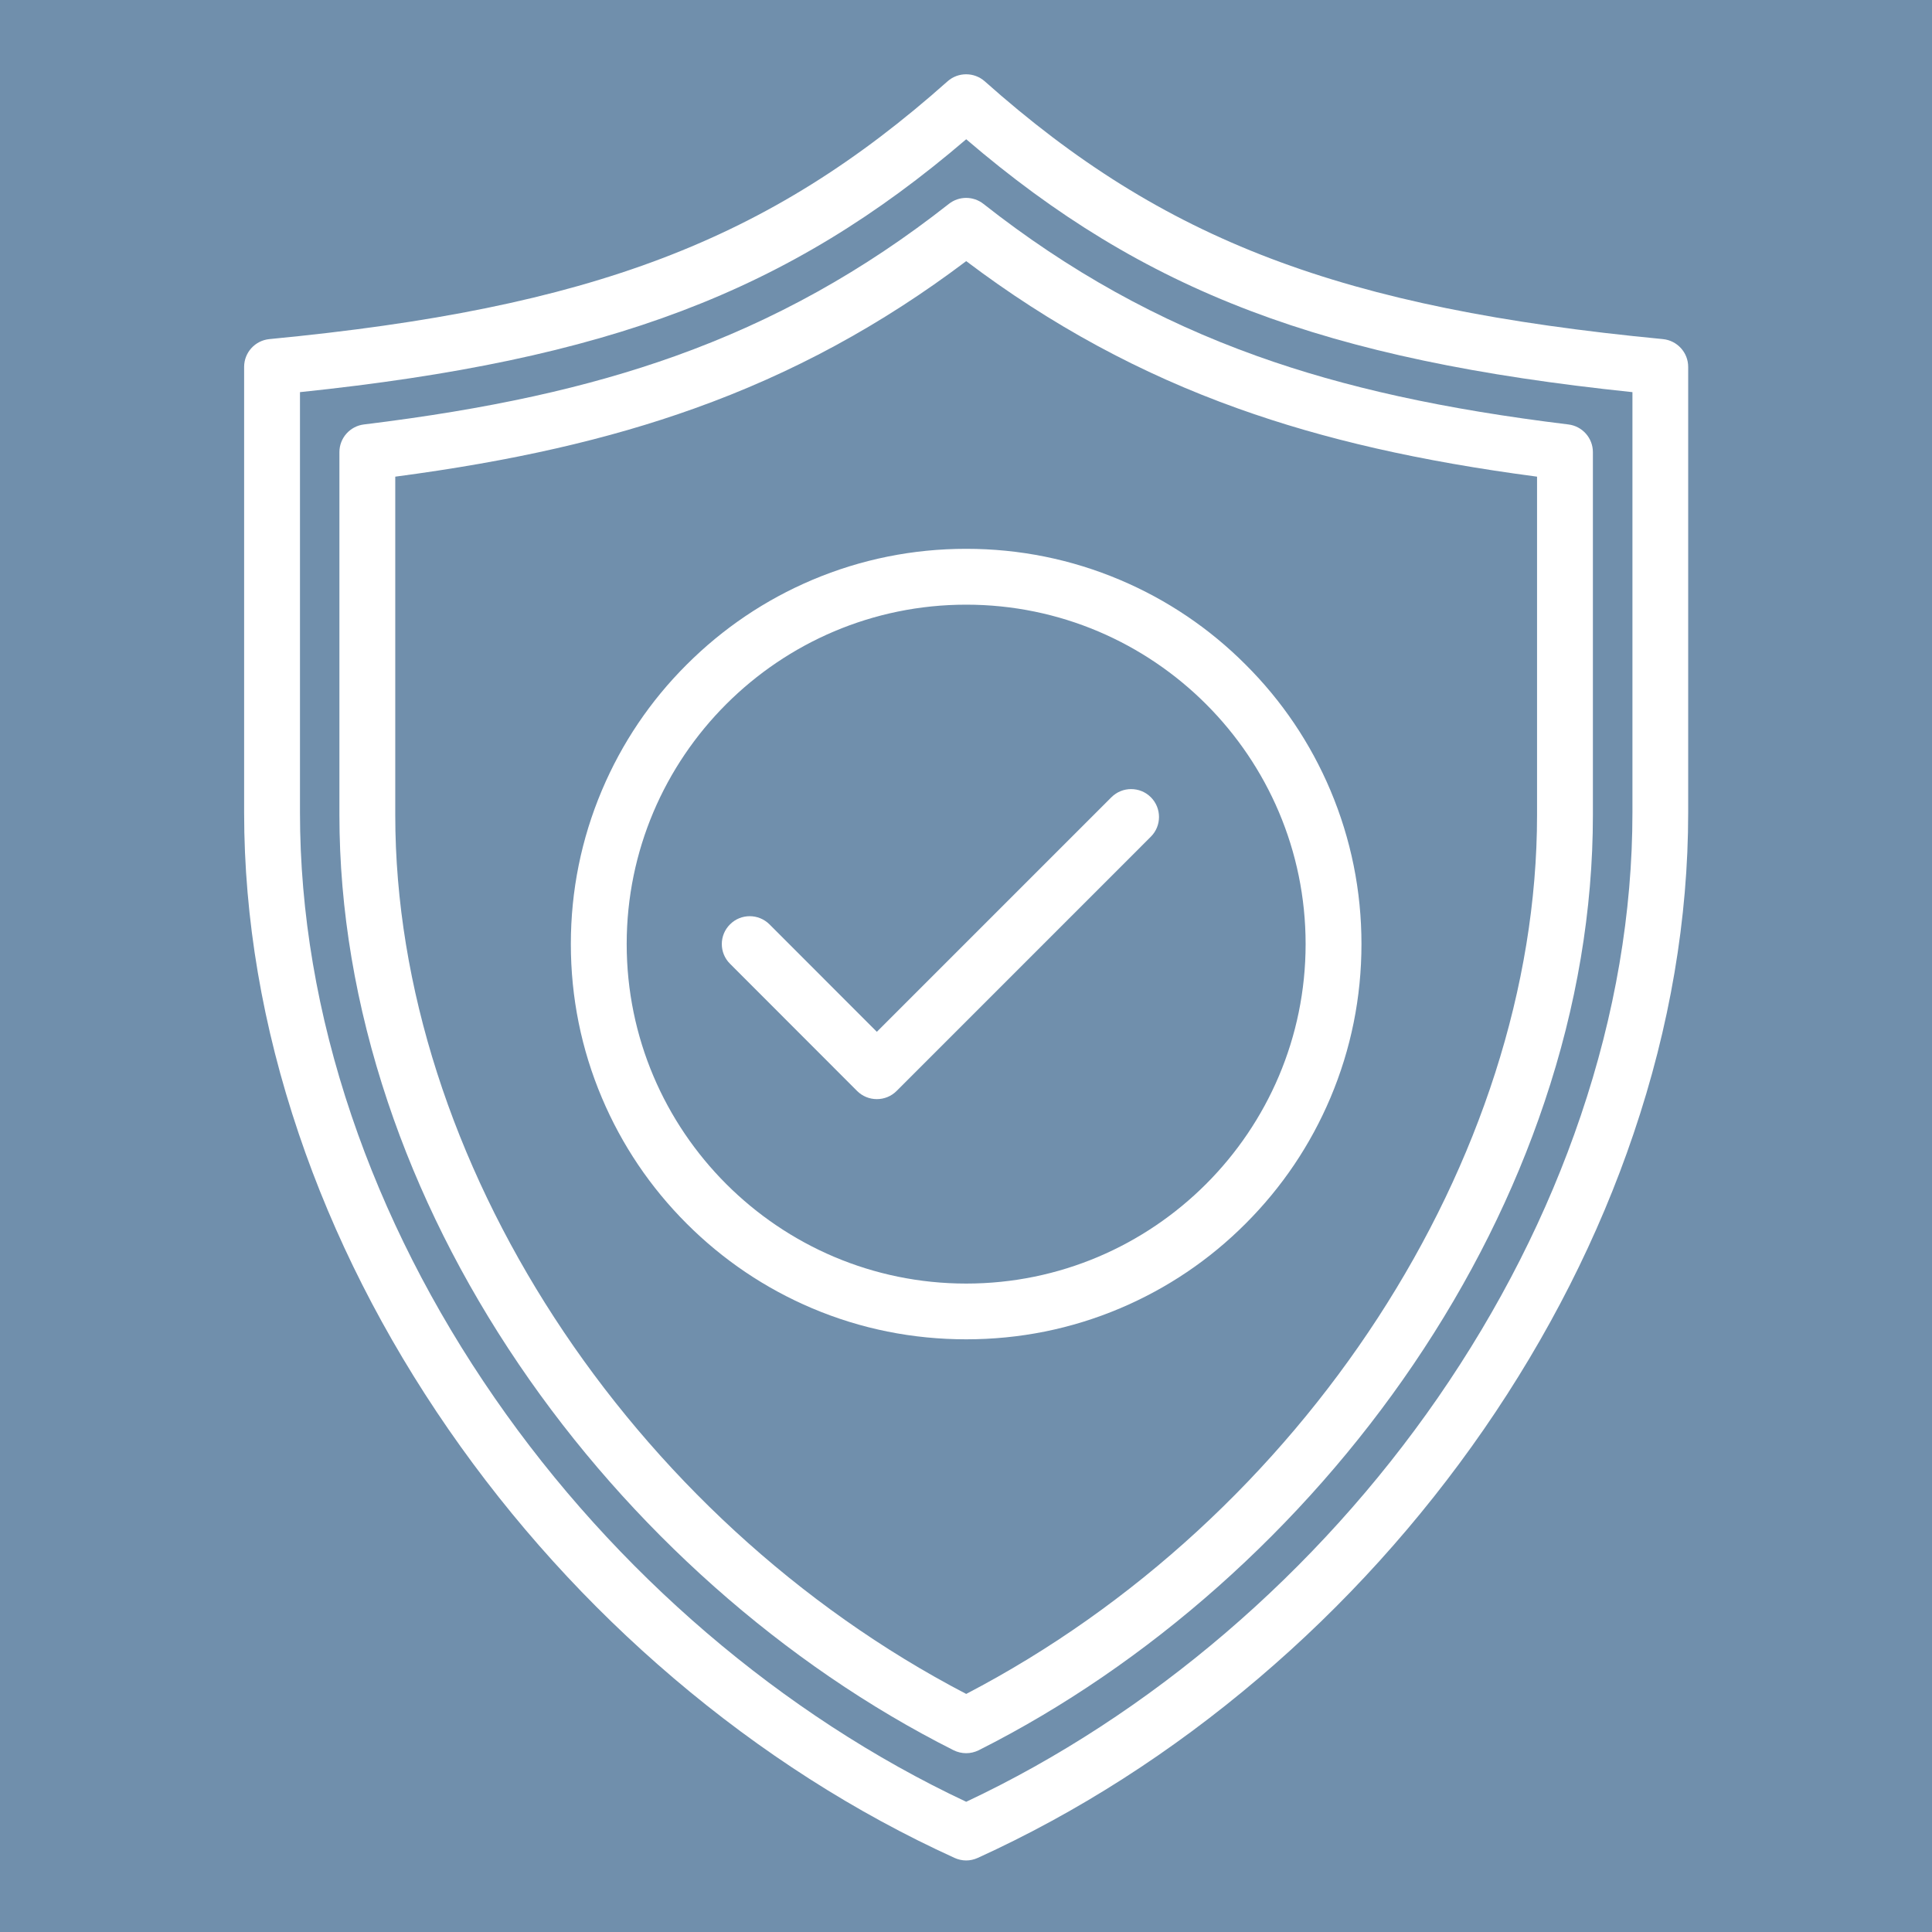
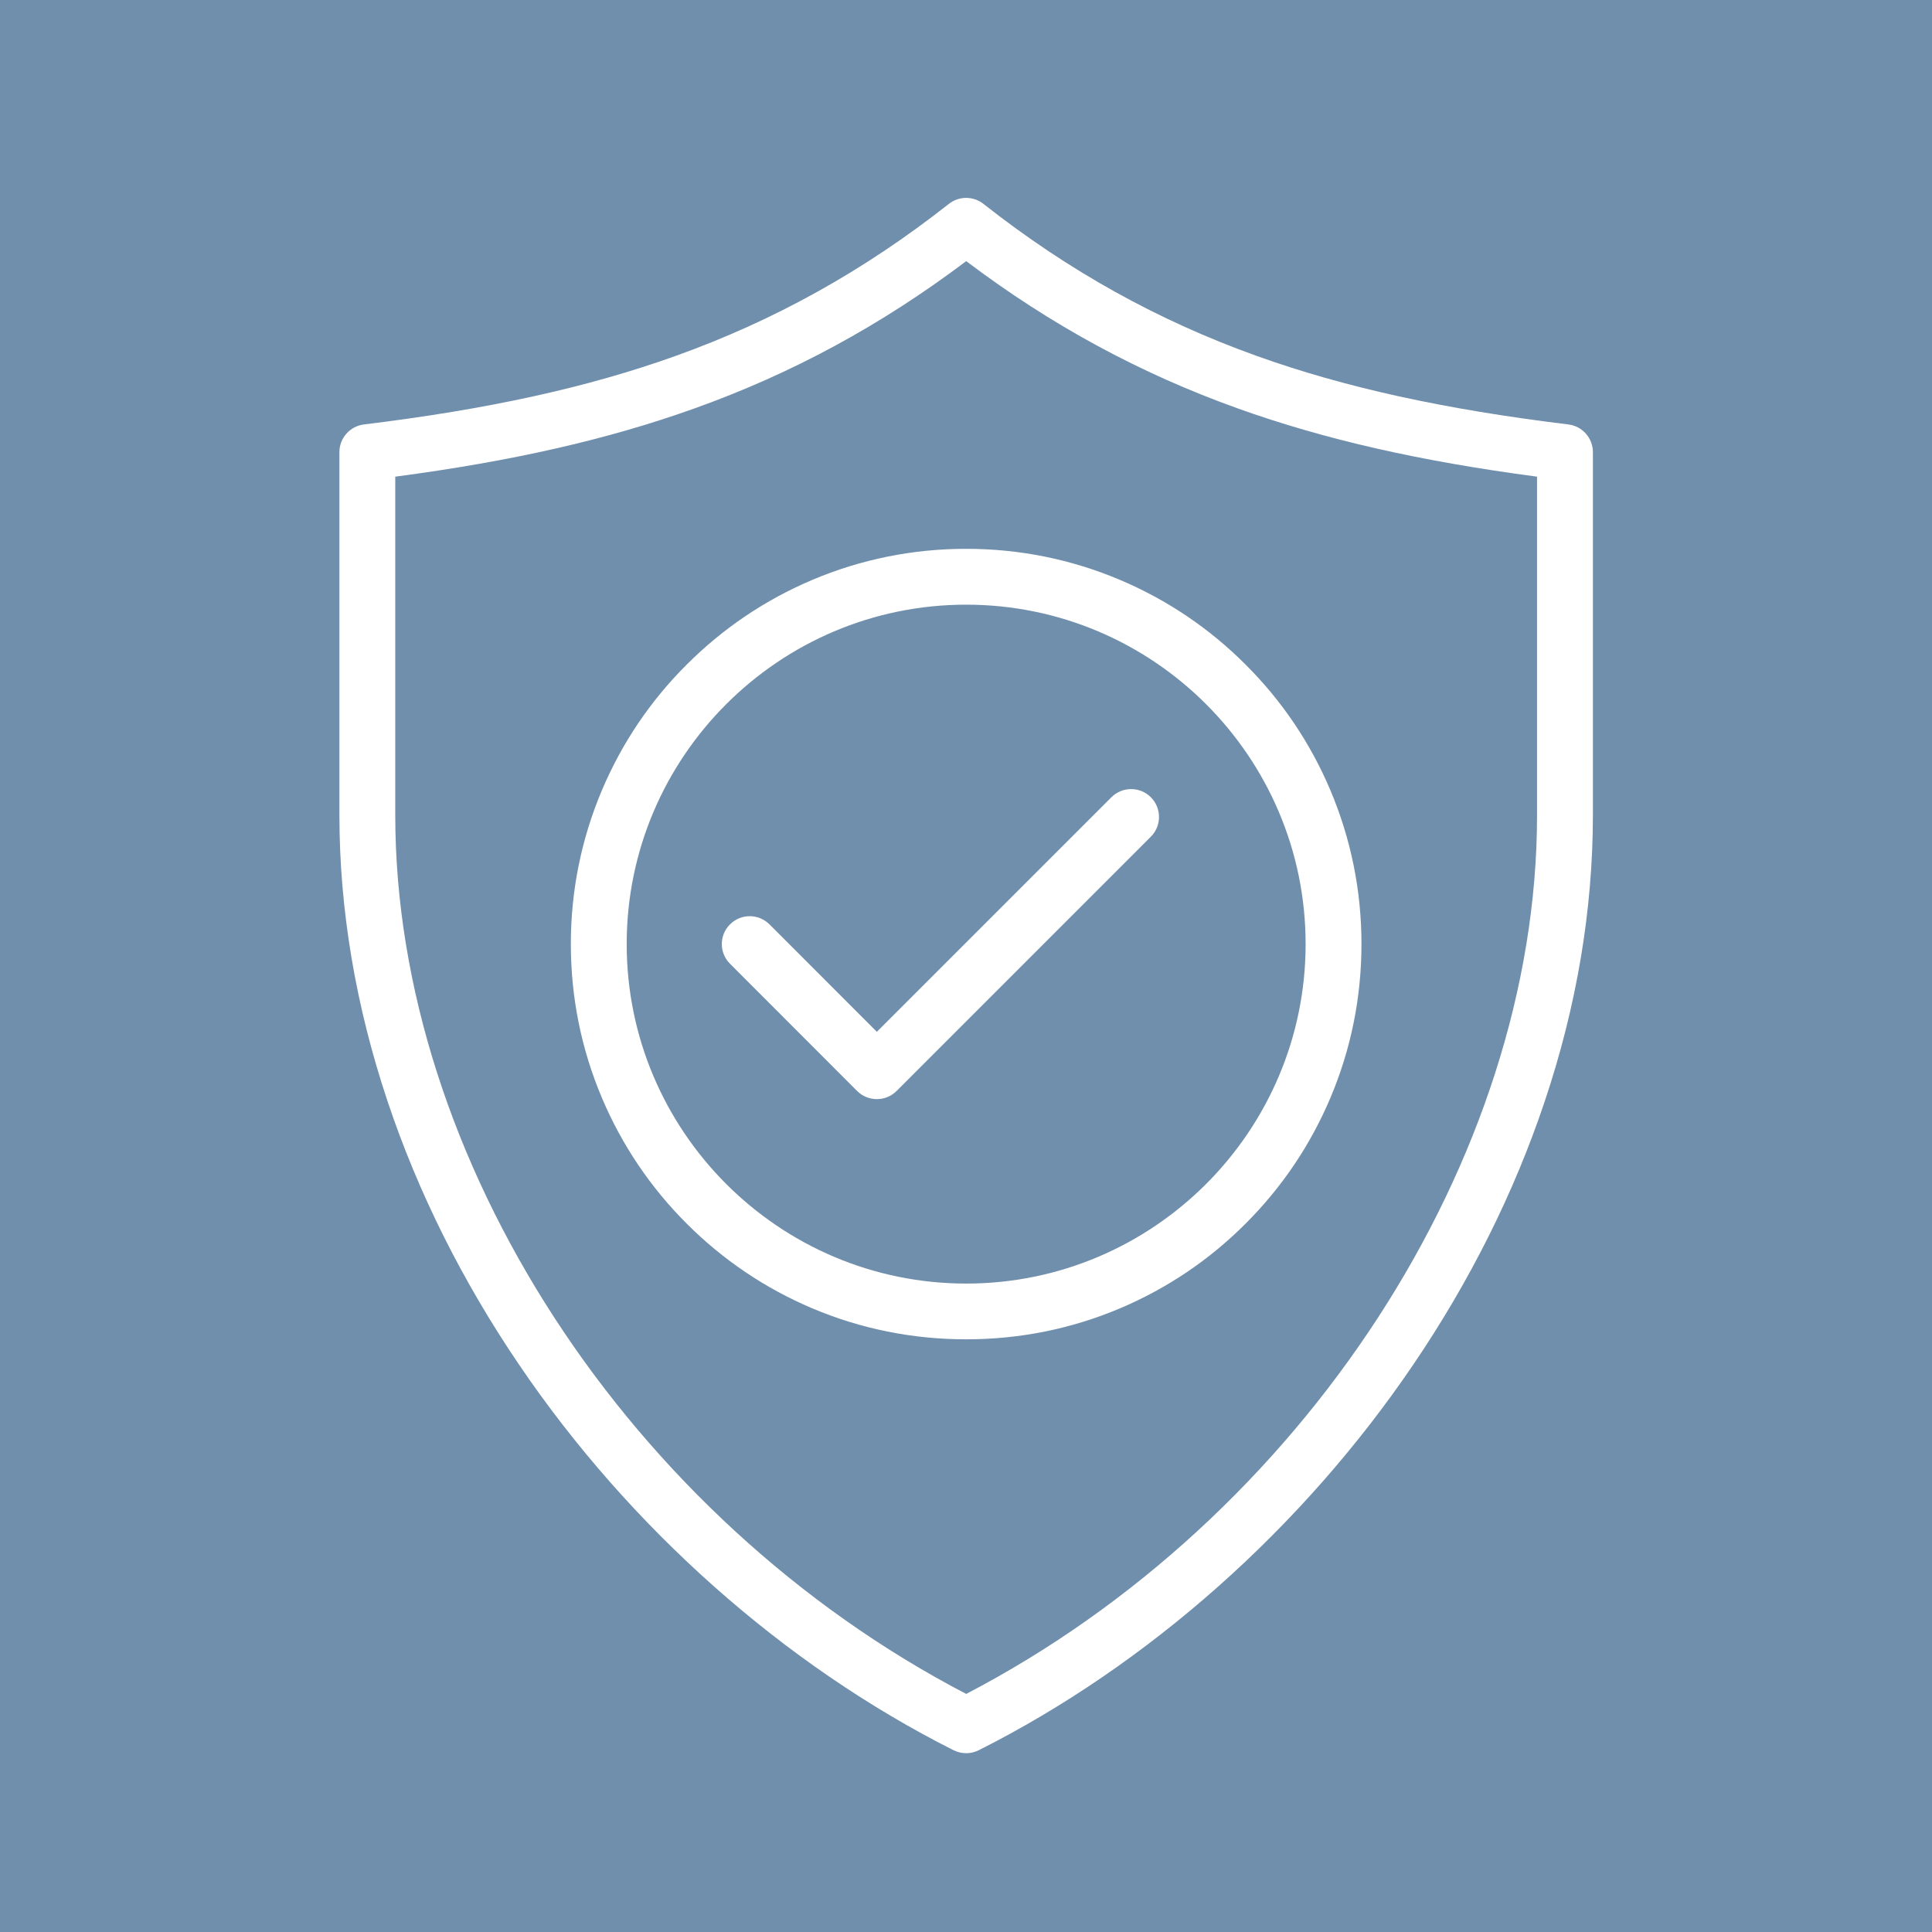
<svg xmlns="http://www.w3.org/2000/svg" width="100" zoomAndPan="magnify" viewBox="0 0 75 75" height="100" preserveAspectRatio="xMidYMid meet" version="1.0">
  <defs>
    <clipPath id="86ac020208">
      <path d="M 9.469 2.77 L 65.719 2.77 L 65.719 72.52 L 9.469 72.52 Z M 9.469 2.77 " clip-rule="nonzero" />
    </clipPath>
  </defs>
  <rect x="-7.5" width="90" fill="#ffffff" y="-7.5" height="90" fill-opacity="1" />
  <rect x="-7.5" width="90" fill="#708fac" y="-7.5" height="90" fill-opacity="1" />
  <path fill="#ffffff" d="M 37.508 51.992 C 35.434 51.992 33.426 51.59 31.531 50.789 C 29.707 50.016 28.066 48.91 26.656 47.5 C 25.246 46.09 24.141 44.449 23.367 42.621 C 22.566 40.73 22.16 38.719 22.16 36.648 C 22.16 34.578 22.566 32.57 23.367 30.676 C 24.141 28.848 25.246 27.207 26.656 25.801 C 28.066 24.391 29.707 23.285 31.531 22.512 C 33.426 21.711 35.434 21.305 37.508 21.305 C 39.578 21.305 41.586 21.711 43.48 22.512 C 45.305 23.285 46.949 24.391 48.355 25.801 C 49.766 27.207 50.871 28.848 51.645 30.676 C 52.445 32.57 52.852 34.578 52.852 36.648 C 52.852 38.719 52.445 40.73 51.645 42.621 C 50.871 44.449 49.766 46.09 48.355 47.5 C 46.949 48.91 45.305 50.016 43.48 50.789 C 41.586 51.59 39.578 51.992 37.508 51.992 Z M 37.508 23.473 C 30.238 23.473 24.328 29.383 24.328 36.648 C 24.328 43.914 30.238 49.828 37.508 49.828 C 44.773 49.828 50.684 43.914 50.684 36.648 C 50.684 29.383 44.773 23.473 37.508 23.473 Z M 37.508 23.473 " fill-opacity="1" fill-rule="evenodd" />
  <path fill="#ffffff" d="M 34.039 42.668 C 33.75 42.668 33.477 42.555 33.273 42.352 L 28.34 37.414 C 27.914 36.992 27.914 36.305 28.34 35.883 C 28.762 35.461 29.445 35.461 29.871 35.883 L 34.039 40.055 L 43.145 30.949 C 43.566 30.527 44.254 30.527 44.676 30.949 C 45.098 31.371 45.098 32.059 44.676 32.48 L 34.805 42.352 C 34.602 42.555 34.328 42.668 34.039 42.668 Z M 34.039 42.668 " fill-opacity="1" fill-rule="evenodd" />
  <g clip-path="url(#86ac020208)">
-     <path fill="#ffffff" d="M 37.508 72.223 C 37.352 72.223 37.199 72.188 37.059 72.125 C 33.195 70.367 29.527 68.02 26.152 65.148 C 22.832 62.324 19.891 59.074 17.414 55.492 C 14.906 51.863 12.945 48 11.598 44.012 C 10.191 39.855 9.477 35.66 9.477 31.543 L 9.477 14.242 C 9.477 13.688 9.898 13.219 10.457 13.164 C 22.941 11.965 29.832 9.344 36.785 3.156 C 37.195 2.793 37.816 2.793 38.227 3.156 C 45.18 9.344 52.07 11.965 64.555 13.164 C 65.113 13.219 65.535 13.688 65.535 14.242 L 65.535 31.543 C 65.535 35.66 64.824 39.855 63.414 44.012 C 62.066 48 60.105 51.863 57.598 55.492 C 55.121 59.074 52.18 62.324 48.859 65.148 C 45.484 68.02 41.816 70.367 37.953 72.125 C 37.812 72.188 37.66 72.223 37.508 72.223 Z M 11.645 15.223 L 11.645 31.543 C 11.645 35.426 12.316 39.387 13.648 43.316 C 14.934 47.113 16.801 50.797 19.199 54.262 C 23.883 61.039 30.371 66.59 37.508 69.945 C 44.641 66.59 51.129 61.039 55.816 54.262 C 58.211 50.797 60.078 47.113 61.363 43.316 C 62.695 39.387 63.371 35.426 63.371 31.543 L 63.371 15.223 C 51.391 13.973 44.422 11.332 37.508 5.406 C 30.59 11.332 23.621 13.973 11.645 15.223 Z M 11.645 15.223 " fill-opacity="1" fill-rule="evenodd" />
-   </g>
+     </g>
  <path fill="#ffffff" d="M 37.508 68.059 C 37.34 68.059 37.172 68.02 37.02 67.945 C 30.438 64.633 24.445 59.312 20.145 52.969 C 17.945 49.727 16.23 46.293 15.051 42.77 C 13.809 39.062 13.176 35.316 13.176 31.641 L 13.176 17.551 C 13.176 17.004 13.586 16.543 14.129 16.477 C 18.965 15.887 22.805 15.043 26.219 13.82 C 30.059 12.445 33.531 10.516 36.836 7.914 C 37.23 7.605 37.781 7.605 38.176 7.914 C 41.48 10.516 44.953 12.445 48.793 13.82 C 52.207 15.043 56.047 15.887 60.883 16.477 C 61.426 16.543 61.836 17.004 61.836 17.551 L 61.836 31.641 C 61.836 35.316 61.207 39.062 59.961 42.77 C 58.781 46.293 57.066 49.727 54.867 52.969 C 50.566 59.312 44.574 64.633 37.992 67.945 C 37.84 68.02 37.672 68.059 37.508 68.059 Z M 15.344 18.504 L 15.344 31.641 C 15.344 44.996 24.43 58.949 37.508 65.758 C 50.582 58.949 59.668 44.996 59.668 31.641 L 59.668 18.504 C 55.109 17.902 51.402 17.055 48.062 15.859 C 44.262 14.5 40.797 12.621 37.508 10.137 C 34.215 12.621 30.754 14.5 26.949 15.859 C 23.609 17.055 19.902 17.902 15.344 18.504 Z M 15.344 18.504 " fill-opacity="1" fill-rule="evenodd" />
</svg>